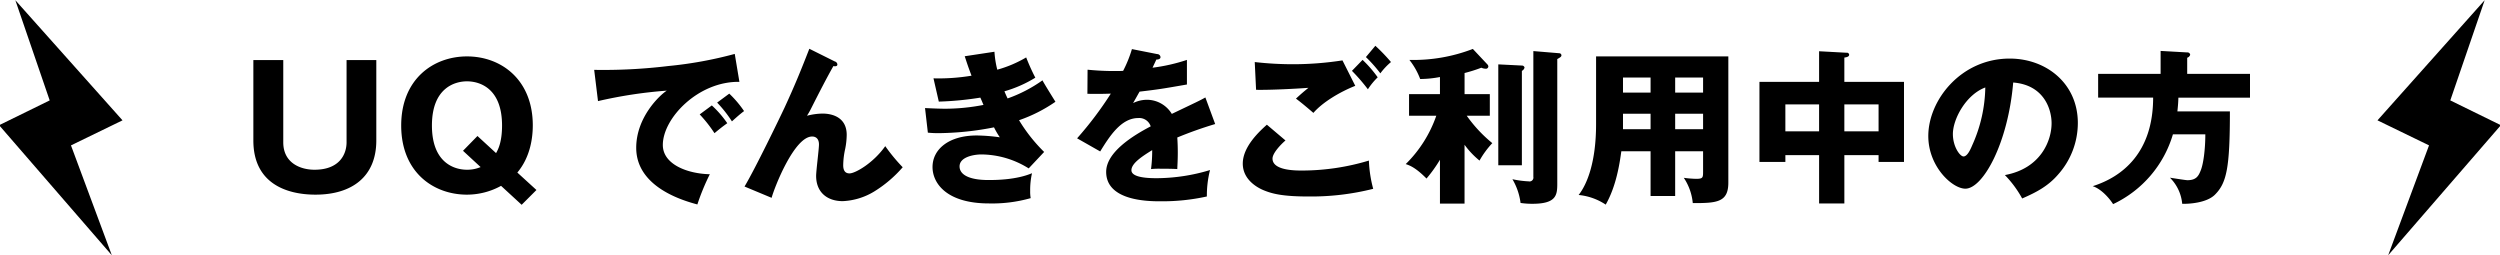
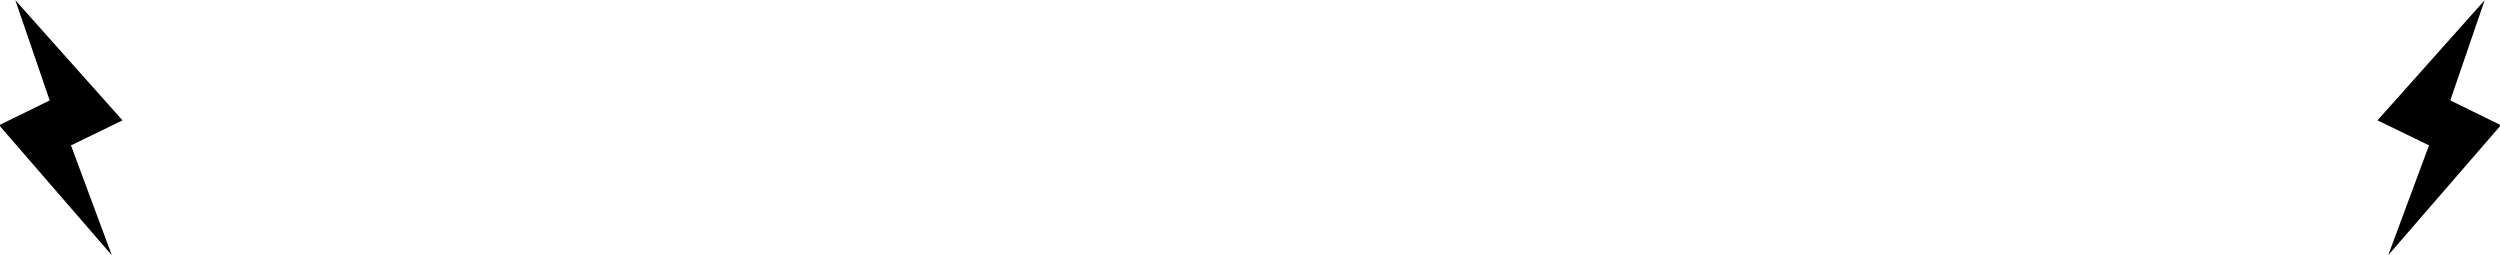
<svg xmlns="http://www.w3.org/2000/svg" width="617" height="63" viewBox="0 0 617 63">
  <defs>
    <style>
      .cls-1 {
        fill-rule: evenodd;
      }
    </style>
  </defs>
-   <path id="UQでんきをご利用中の方" class="cls-1" d="M62.529,14.824V34.672c0,10.621,8.2,13.368,15.336,13.368,8.98,0,15.008-4.429,15.008-13.368V14.824h-7.34v20.3c0,2.788-1.6,6.766-7.914,6.766-3.445,0-7.709-1.64-7.709-6.766v-20.3H62.529Zm65.149,27.761c3.24-3.855,3.814-8.652,3.814-11.646,0-11.236-7.75-17.018-16.239-17.018-8.324,0-16.238,5.618-16.238,17.059,0,11.482,7.914,17.059,16.238,17.059a17.447,17.447,0,0,0,8.407-2.173l5.084,4.675,3.65-3.65Zm-9.841-9.021-3.568,3.65,4.347,4.019a8.456,8.456,0,0,1-3.363.656c-3.239,0-8.652-1.8-8.652-10.908,0-9.308,5.659-10.908,8.652-10.908,3.076,0,8.653,1.64,8.653,10.908,0,4.265-1.067,6.069-1.477,6.807Zm63.5-20.257A98.555,98.555,0,0,1,164.892,16.3a132.887,132.887,0,0,1-18.248.943l0.943,7.709a111.811,111.811,0,0,1,16.977-2.583c-1.681,1.066-7.545,6.52-7.545,14.106,0,9.8,11.769,13.081,15.09,13.983A55.306,55.306,0,0,1,175.185,43c-5.577-.123-11.6-2.46-11.6-7.217,0-6.643,8.775-15.747,18.9-15.582Zm-4.347,12.015a30.425,30.425,0,0,1,3.65,4.634c1.271-1.148,1.968-1.763,2.993-2.542a26.016,26.016,0,0,0-3.649-4.306Zm-4.306,2.912a33.066,33.066,0,0,1,3.65,4.634c1.435-1.189,2.009-1.64,3.157-2.46a25.45,25.45,0,0,0-3.813-4.388Zm27.059-16.2c-1.928,4.962-3.568,9.021-6.151,14.6-1.272,2.706-7.218,15.008-9.842,19.4l6.684,2.788c0.656-2.46,5.577-15.131,10.006-15.131,0.861,0,1.681.492,1.681,1.968,0,1.107-.7,6.52-0.7,7.75,0,4.06,2.747,6.233,6.561,6.233a16.263,16.263,0,0,0,7.832-2.419,30.387,30.387,0,0,0,6.971-5.946,44.065,44.065,0,0,1-4.305-5.208c-2.912,4.142-7.382,6.725-8.817,6.725-1.271,0-1.558-.984-1.558-2.05a19.407,19.407,0,0,1,.492-4.019,18.471,18.471,0,0,0,.369-3.445c0-4.265-3.445-5.249-5.987-5.249a16.3,16.3,0,0,0-3.814.533c0.329-.533.493-0.779,0.9-1.558,2.173-4.306,4.1-8.037,5.618-10.7,0.369,0.082.984,0.123,0.984-.41a0.863,0.863,0,0,0-.656-0.738Zm38.351,1.845c0.451,1.353.738,2.337,1.681,4.8a49.353,49.353,0,0,1-9.391.656l1.313,5.741a78.553,78.553,0,0,0,10.251-.984c0.451,0.984.574,1.353,0.779,1.8a49.71,49.71,0,0,1-9.431.943c-0.9,0-2.5-.041-5-0.164l0.7,6.069a24.909,24.909,0,0,0,2.625.123,73.254,73.254,0,0,0,13.7-1.435,20.9,20.9,0,0,0,1.435,2.46,43.554,43.554,0,0,0-5.7-.451c-6.889,0-10.908,3.4-10.908,7.791,0,3.937,3.4,8.98,13.943,8.98A34.773,34.773,0,0,0,254.372,48.9a9.183,9.183,0,0,1-.123-1.763,18.621,18.621,0,0,1,.451-4.388c-3.895,1.64-8.857,1.681-10.743,1.681-4.921,0-7.136-1.394-7.136-3.362,0-2.378,3.65-2.953,5.372-2.953a22.264,22.264,0,0,1,11.687,3.445l3.814-4.06a39.7,39.7,0,0,1-6.192-7.832,36.859,36.859,0,0,0,8.98-4.552c-0.451-.738-2.747-4.388-3.2-5.29a34.665,34.665,0,0,1-8.612,4.47c-0.164-.369-0.246-0.492-0.779-1.763a30.243,30.243,0,0,0,7.627-3.363,49.987,49.987,0,0,1-2.255-5A29.491,29.491,0,0,1,246.13,17.2a23.838,23.838,0,0,1-.7-4.429Zm41.266-1.763a30.552,30.552,0,0,1-2.173,5.372c-0.656.041-1.148,0.041-2.337,0.041-2.789,0-5.167-.2-6.438-0.328l-0.041,5.946c1.763,0.041,3.567.041,5.782-.041a87.468,87.468,0,0,1-8.325,11.031l5.7,3.239c2.256-3.65,5.126-8.242,9.391-8.242a2.974,2.974,0,0,1,3.075,2.05c-4.47,2.337-10.99,6.4-10.99,11.236,0,7.258,10.662,7.258,13.41,7.258a50.894,50.894,0,0,0,11.44-1.189,25.754,25.754,0,0,1,.779-6.52A46.077,46.077,0,0,1,285.51,43.98c-2.091,0-6.274-.123-6.274-1.968,0-1.681,2.584-3.4,5.126-4.962a35.53,35.53,0,0,1-.287,4.675,18.316,18.316,0,0,1,2.379-.082c1.312,0,2.788,0,4.1.082,0.041-1.107.123-2.255,0.123-4.1,0-1.23-.041-2.5-0.123-3.691a97.686,97.686,0,0,1,9.35-3.322l-2.42-6.561c-1.517.861-2.214,1.148-8.283,4.06a7.2,7.2,0,0,0-5.987-3.486,7.774,7.774,0,0,0-3.568.82c1.026-1.8,1.108-1.968,1.6-2.829,4.838-.574,5.577-0.7,11.687-1.763V14.783a44.142,44.142,0,0,1-8.489,1.927l0.943-2.009c0.287,0,1.026-.041,1.026-0.615a0.822,0.822,0,0,0-.821-0.738Zm51.962,2.788a79.763,79.763,0,0,1-11.441.943,82.567,82.567,0,0,1-10.211-.533L310,22.165c3.486,0.082,10.375-.287,12.917-0.492-1.189.984-1.558,1.271-3.075,2.666,1.271,0.943,2.829,2.255,4.305,3.526,2.256-2.624,6.521-5.167,10.334-6.684Zm-18.658,15.87c-1.682,1.517-5.946,5.331-5.946,9.6,0,4.142,3.9,6.069,5.208,6.6,2.009,0.82,4.551,1.517,10.948,1.517A62.352,62.352,0,0,0,338.907,46.6a31.083,31.083,0,0,1-1.066-6.971,57.258,57.258,0,0,1-16.444,2.46c-1.722,0-7.34,0-7.34-2.953,0-1.353,2.05-3.485,3.2-4.47Zm24.44-16.69A34.517,34.517,0,0,1,340.67,18.1a16.343,16.343,0,0,1,2.625-2.789A44,44,0,0,0,339.44,11.3Zm-3.445,3.4a45.472,45.472,0,0,1,3.937,4.552,16.611,16.611,0,0,1,2.419-2.953,29.267,29.267,0,0,0-3.732-4.306Zm27.795,18.248a20.384,20.384,0,0,0,3.691,3.9,22.01,22.01,0,0,1,3.158-4.306,34.147,34.147,0,0,1-6.315-6.766h5.7V23.231h-6.233V18.023a36.866,36.866,0,0,0,4.142-1.312,2.647,2.647,0,0,0,1.025.246,0.592,0.592,0,0,0,.7-0.533,0.757,0.757,0,0,0-.2-0.492L363.5,12.077a40.748,40.748,0,0,1-15.665,2.707,17.3,17.3,0,0,1,2.666,4.716,26.7,26.7,0,0,0,4.879-.492v4.224h-7.627v5.331h6.725a30.919,30.919,0,0,1-7.545,11.933c0.984,0.328,2.461.861,5.126,3.568a34.35,34.35,0,0,0,3.321-4.634V50.254h6.069V35.738Zm8.325-19.847V40.782H375.6V17.49a1.208,1.208,0,0,0,.656-0.82,0.643,0.643,0,0,0-.656-0.492Zm8.652-3.28V43.652a0.953,0.953,0,0,1-1.148,1.107,23.572,23.572,0,0,1-4.019-.533,15.327,15.327,0,0,1,2.01,5.864,19.374,19.374,0,0,0,2.911.205c5.864,0,6.151-2.091,6.151-4.921v-30.8c0.82-.451,1.025-0.615,1.025-0.943a0.535,0.535,0,0,0-.533-0.492Zm35,24.727h6.889v5c0,1.517-.041,1.8-1.723,1.8a25.084,25.084,0,0,1-3.034-.246,13.51,13.51,0,0,1,2.214,6.233c6.028,0.041,8.776-.246,8.776-5.044V13.922H393.911V30.653c0,9.267-2.173,14.762-4.305,17.469A14.528,14.528,0,0,1,396.29,50.5c2.624-4.593,3.444-10.211,3.854-13.163h7.218V48.368h6.069V37.337Zm0-9.267h6.889v3.814h-6.889V28.07Zm-6.069,3.814h-6.807V28.07h6.807v3.814Zm6.069-12.753h6.889v3.732h-6.889V19.13Zm-6.069,3.732h-6.807V19.13h6.807v3.732ZM455.185,38.28h8.447v1.681h6.274V20.2H455.185V14.209c0.615-.082,1.189-0.246,1.189-0.7a0.551,0.551,0,0,0-.656-0.492l-6.766-.369V20.2H434.231V39.961h6.4V38.28h8.324V50.213h6.233V38.28Zm0-12.507h8.447v6.643h-8.447V25.773Zm-6.233,6.643h-8.324V25.773h8.324v6.643Zm50.119,16.567c3.486-1.517,6.4-3.034,8.9-5.946a19.1,19.1,0,0,0,4.839-12.671c0-9.8-7.833-15.91-16.813-15.91-12.056,0-20.093,10.293-20.093,19.109,0,7.586,5.946,13,9.144,13,4.347,0,10.539-11.195,11.81-26.2,7.709,0.615,9.473,6.725,9.473,10.047,0,4.265-2.625,11.154-11.523,12.794A26.591,26.591,0,0,1,499.071,48.983Zm-9.1-27.392A35.869,35.869,0,0,1,486.811,35.7c-0.452,1.066-1.231,2.911-2.215,2.911-0.861,0-2.624-2.378-2.624-5.536C481.972,29.382,485.211,23.354,489.968,21.59ZM539.8,18.228V14.25a1.107,1.107,0,0,0,.738-0.738,0.668,0.668,0,0,0-.738-0.574l-6.561-.369v5.659H517.821v5.864h13.573c0,13.614-7.627,19.56-14.926,21.857,2.009,0.615,4.06,2.87,5.044,4.429a27.664,27.664,0,0,0,14.762-17.223h8c0,3.773-.492,7.381-1.148,8.939-0.533,1.353-1.107,2.378-3.28,2.378-0.41,0-3.2-.451-4.306-0.615A10.419,10.419,0,0,1,538.57,50.3c1.518,0.041,5.987-.164,8.079-2.255,2.911-2.911,3.69-6.684,3.69-20.544H537.381c0.082-.82.205-1.886,0.246-3.4H555.3V18.228H539.8Z" />
  <path id="シェイプ_1" data-name="シェイプ 1" class="cls-1" d="M27.6,63L-0.216,30.9l12.48-6.121L3.785,0.05,30.236,29.7,17.516,35.881Z" />
  <path id="シェイプ_1_のコピー" data-name="シェイプ 1 のコピー" class="cls-1" d="M589.4,63l27.813-32.1-12.48-6.121L613.215,0.05,586.764,29.7l12.72,6.177Z" />
</svg>